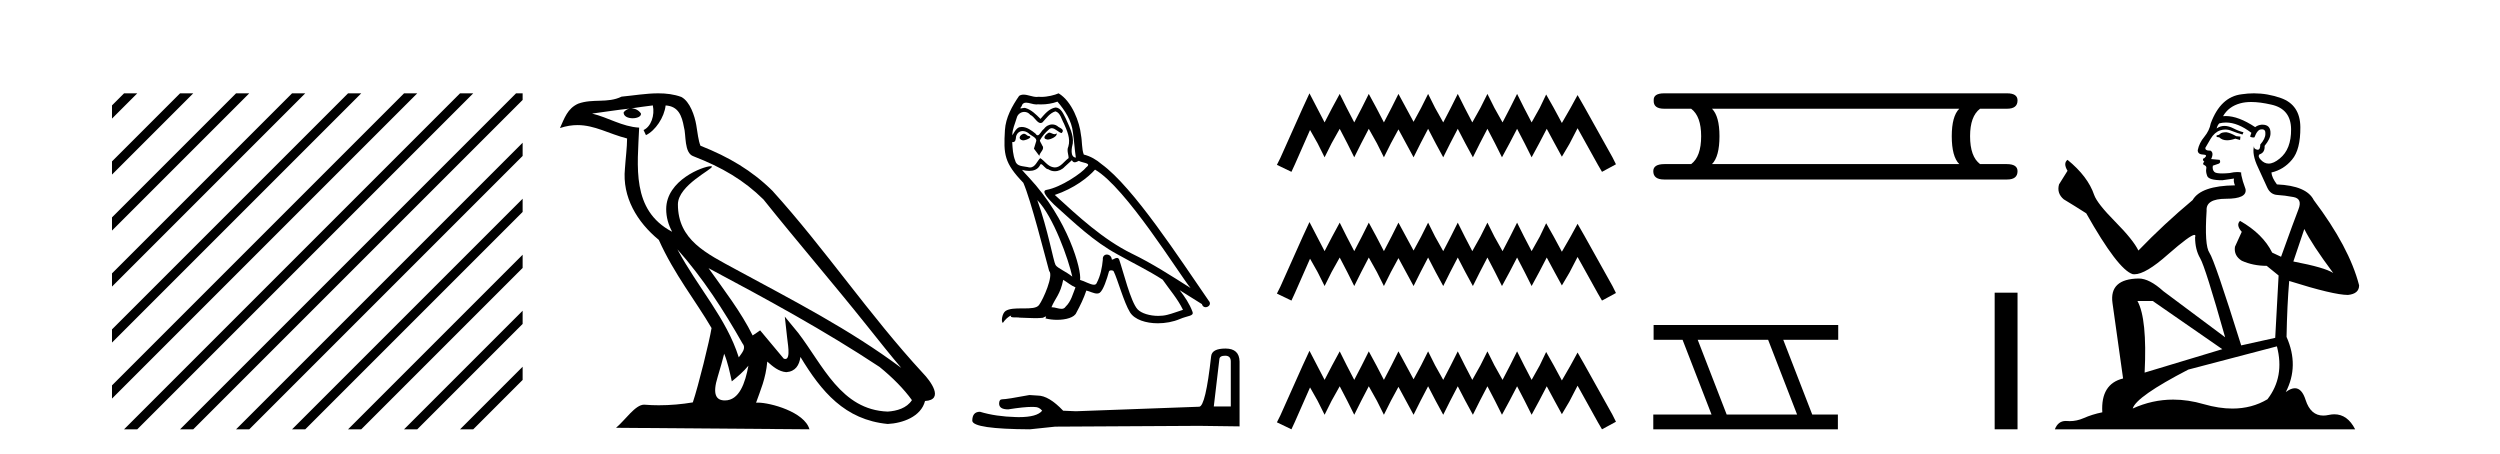
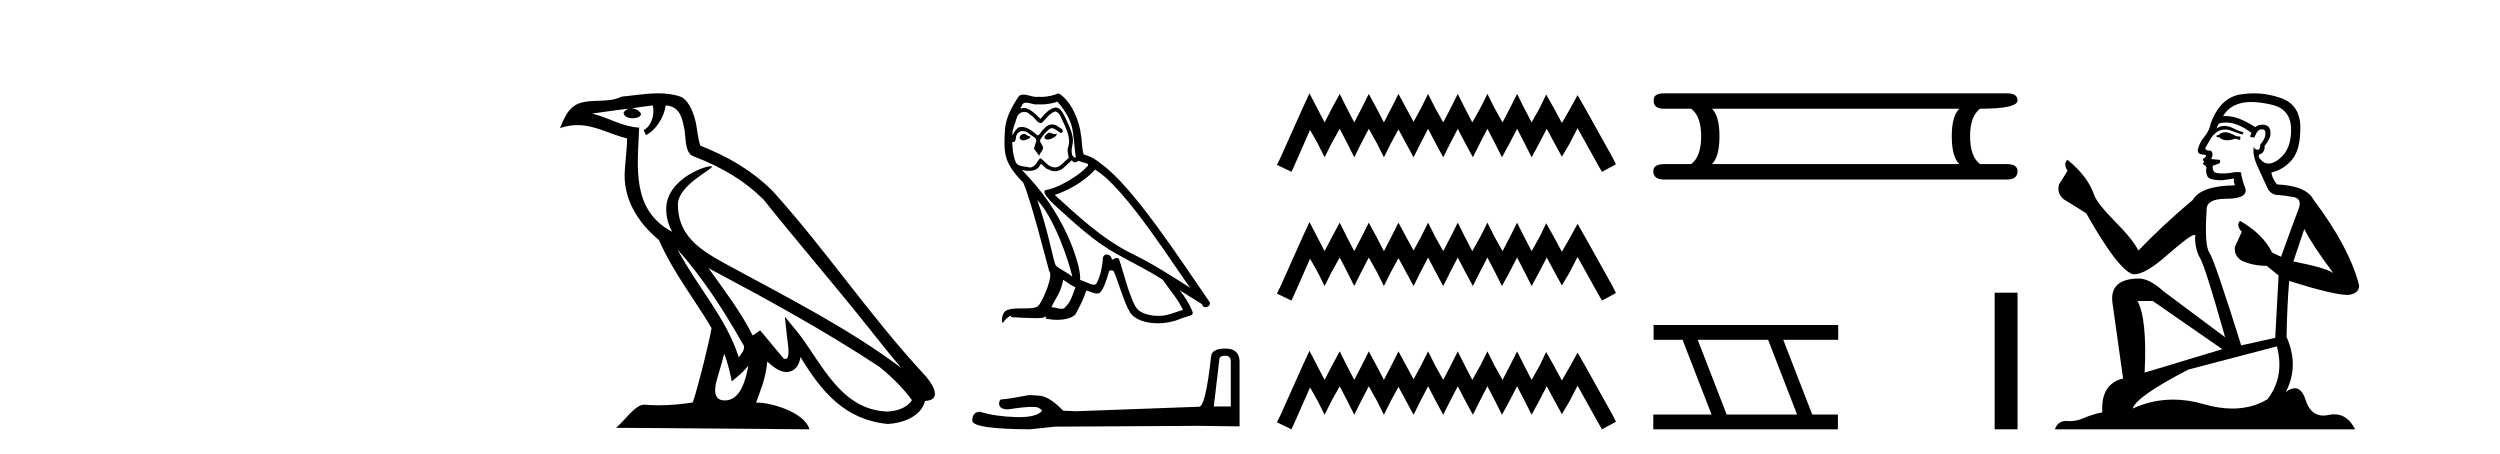
<svg xmlns="http://www.w3.org/2000/svg" width="226.0" height="41.0">
-   <path d="M 11.215 8.437 L 10.124 9.528 L 10.124 10.721 L 12.11 8.735 L 12.408 8.437 ZM 16.277 8.437 L 10.124 14.59 L 10.124 14.59 L 10.124 15.783 L 17.172 8.735 L 17.47 8.437 ZM 21.339 8.437 L 10.124 19.652 L 10.124 19.652 L 10.124 20.845 L 10.124 20.845 L 22.234 8.735 L 22.532 8.437 ZM 26.401 8.437 L 10.124 24.714 L 10.124 24.714 L 10.124 25.907 L 10.124 25.907 L 27.296 8.735 L 27.594 8.437 ZM 31.463 8.437 L 10.124 29.776 L 10.124 29.776 L 10.124 30.969 L 10.124 30.969 L 32.358 8.735 L 32.656 8.437 ZM 36.525 8.437 L 10.124 34.838 L 10.124 34.838 L 10.124 36.031 L 10.124 36.031 L 37.42 8.735 L 37.719 8.437 ZM 41.587 8.437 L 11.513 38.511 L 11.513 38.511 L 11.215 38.809 L 12.408 38.809 L 42.482 8.735 L 42.781 8.437 ZM 46.65 8.437 L 16.575 38.511 L 16.575 38.511 L 16.277 38.809 L 17.47 38.809 L 47.246 9.033 L 47.246 8.437 ZM 47.246 12.902 L 21.637 38.511 L 21.637 38.511 L 21.339 38.809 L 22.532 38.809 L 47.246 14.095 L 47.246 12.902 ZM 47.246 17.964 L 26.7 38.511 L 26.7 38.511 L 26.401 38.809 L 27.594 38.809 L 47.246 19.158 L 47.246 17.964 ZM 47.246 23.026 L 31.762 38.511 L 31.463 38.809 L 32.656 38.809 L 47.246 24.22 L 47.246 23.026 ZM 47.246 28.089 L 36.824 38.511 L 36.525 38.809 L 37.719 38.809 L 47.246 29.282 L 47.246 29.282 L 47.246 28.089 ZM 47.246 33.151 L 41.886 38.511 L 41.587 38.809 L 42.781 38.809 L 47.246 34.344 L 47.246 33.151 Z" style="fill:#000000;stroke:none" />
  <path d="M 61.236 22.54 L 61.236 22.54 C 63.53 25.118 65.43 28.06 67.123 31.048 C 67.479 31.486 67.078 31.888 66.785 32.305 C 65.669 28.763 63.102 26.03 61.236 22.54 ZM 59.016 9.529 C 59.207 10.422 58.855 11.451 58.178 11.755 L 58.394 12.217 C 59.24 11.815 60.052 10.612 60.173 9.532 C 61.328 9.601 61.643 10.47 61.824 11.479 C 62.04 12.168 61.821 13.841 62.694 14.13 C 65.275 15.129 67.247 16.285 69.017 18.031 C 72.072 21.852 75.265 25.552 78.32 29.376 C 79.507 30.865 80.592 32.228 81.473 33.257 C 76.834 29.789 71.65 27.136 66.565 24.38 C 63.862 22.911 61.283 21.71 61.283 18.477 C 61.283 16.738 64.487 15.281 64.355 15.055 C 64.344 15.035 64.307 15.026 64.248 15.026 C 63.591 15.026 60.224 16.274 60.224 18.907 C 60.224 19.637 60.419 20.313 60.758 20.944 C 60.753 20.944 60.748 20.943 60.743 20.943 C 57.05 18.986 57.636 15.028 57.78 11.538 C 56.245 11.453 54.981 10.616 53.524 10.267 C 54.654 10.121 55.781 9.933 56.914 9.816 L 56.914 9.816 C 56.701 9.858 56.507 9.982 56.377 10.154 C 56.359 10.526 56.78 10.69 57.19 10.69 C 57.59 10.69 57.98 10.534 57.943 10.264 C 57.762 9.982 57.432 9.799 57.094 9.799 C 57.084 9.799 57.074 9.799 57.065 9.799 C 57.628 9.719 58.379 9.599 59.016 9.529 ZM 65.466 31.976 C 65.797 32.78 65.968 33.632 66.155 34.476 C 66.693 34.04 67.215 33.593 67.656 33.06 L 67.656 33.06 C 67.369 34.623 66.832 36.199 65.531 36.199 C 64.743 36.199 64.378 35.667 64.883 34.054 C 65.121 33.293 65.311 32.566 65.466 31.976 ZM 64.052 24.242 L 64.052 24.242 C 69.318 27.047 74.532 29.879 79.512 33.171 C 80.685 34.122 81.73 35.181 82.438 36.172 C 81.968 36.901 81.075 37.152 80.249 37.207 C 76.034 37.06 74.384 32.996 72.157 30.093 L 70.946 28.622 L 71.155 30.507 C 71.169 30.846 71.517 32.452 70.998 32.452 C 70.954 32.452 70.904 32.44 70.846 32.415 L 68.716 29.865 C 68.488 30.015 68.274 30.186 68.039 30.325 C 66.982 28.187 65.435 26.196 64.052 24.242 ZM 59.507 8.437 C 58.401 8.437 57.267 8.636 56.192 8.736 C 54.909 9.361 53.611 8.884 52.266 9.373 C 51.295 9.809 51.023 10.693 50.621 11.576 C 51.193 11.386 51.714 11.308 52.205 11.308 C 53.772 11.308 55.033 12.097 56.689 12.518 C 56.686 13.349 56.556 14.292 56.494 15.242 C 56.237 17.816 57.594 20.076 59.555 21.685 C 60.96 24.814 62.904 27.214 64.324 29.655 C 64.154 30.752 63.134 34.89 62.631 36.376 C 61.645 36.542 60.593 36.636 59.559 36.636 C 59.141 36.636 58.726 36.62 58.32 36.588 C 58.289 36.584 58.257 36.582 58.226 36.582 C 57.428 36.582 56.55 37.945 55.69 38.673 L 73.175 38.809 C 72.729 37.233 69.622 36.397 68.518 36.397 C 68.455 36.397 68.398 36.399 68.348 36.405 C 68.738 35.29 69.224 34.243 69.362 32.686 C 69.85 33.123 70.398 33.595 71.081 33.644 C 71.916 33.582 72.255 33.011 72.361 32.267 C 74.252 35.396 76.368 37.951 80.249 38.327 C 81.59 38.261 83.261 37.675 83.623 36.25 C 85.402 36.149 84.097 34.416 83.437 33.737 C 78.596 28.498 74.601 22.517 69.818 17.238 C 67.976 15.421 65.896 14.192 63.321 13.173 C 63.129 12.702 63.066 12.032 62.941 11.295 C 62.805 10.491 62.376 9.174 61.592 8.765 C 60.924 8.519 60.221 8.437 59.507 8.437 Z" style="fill:#000000;stroke:none" />
  <path d="M 94.832 11.984 C 94.52 12.134 94.138 12.55 94.716 12.62 C 94.993 12.608 95.629 12.319 95.513 12.053 L 95.513 12.053 C 95.453 12.11 95.393 12.131 95.331 12.131 C 95.168 12.131 95 11.984 94.832 11.984 ZM 92.555 12.088 C 92.174 12.18 91.978 12.596 92.463 12.689 C 92.471 12.69 92.479 12.69 92.488 12.69 C 92.767 12.69 93.529 12.351 92.902 12.273 C 92.798 12.204 92.694 12.088 92.555 12.088 ZM 95.594 9.188 C 96.276 9.985 96.877 10.909 96.992 11.973 C 97.108 12.735 97.142 13.498 97.258 14.249 C 96.715 14.203 96.877 13.359 96.981 12.955 C 97.073 12.157 96.646 11.418 96.345 10.713 C 96.137 10.332 95.941 9.731 95.409 9.719 C 94.82 9.823 94.439 10.32 94.057 10.748 C 93.665 10.355 93.249 9.927 92.706 9.766 C 92.677 9.755 92.645 9.751 92.612 9.751 C 92.49 9.751 92.348 9.805 92.282 9.805 C 92.225 9.805 92.226 9.765 92.347 9.615 C 92.421 9.356 92.573 9.28 92.762 9.28 C 93.037 9.28 93.388 9.443 93.685 9.443 C 93.73 9.443 93.773 9.439 93.815 9.431 C 93.912 9.436 94.01 9.439 94.108 9.439 C 94.613 9.439 95.12 9.362 95.594 9.188 ZM 95.409 10.066 C 95.86 10.182 95.964 10.805 96.183 11.175 C 96.461 11.822 96.796 12.527 96.576 13.255 C 96.403 13.602 96.623 14.041 96.599 14.295 C 96.214 14.566 95.876 15.137 95.364 15.137 C 95.308 15.137 95.25 15.13 95.19 15.115 C 94.681 15.011 94.427 14.526 94.034 14.295 C 93.75 14.569 93.582 15.138 93.113 15.138 C 93.049 15.138 92.979 15.128 92.902 15.104 C 92.474 15.011 91.908 15.058 91.781 14.538 C 91.562 14.006 91.539 13.417 91.504 12.839 L 91.504 12.839 C 91.529 12.844 91.553 12.846 91.574 12.846 C 91.808 12.846 91.829 12.575 91.851 12.342 C 91.94 12.004 92.183 11.847 92.452 11.847 C 92.633 11.847 92.827 11.918 92.994 12.053 C 93.191 12.273 93.792 12.446 93.665 12.793 C 93.607 13.001 93.537 13.22 93.468 13.44 L 93.953 14.087 C 94 13.752 94.496 13.475 94.208 13.14 C 94.161 12.989 93.988 12.793 94.011 12.677 C 94.219 12.308 94.496 11.984 94.82 11.707 C 94.908 11.622 94.996 11.588 95.085 11.588 C 95.395 11.588 95.706 11.994 95.975 12.03 C 96.241 11.741 95.952 11.626 95.687 11.476 C 95.522 11.32 95.323 11.249 95.125 11.249 C 94.835 11.249 94.548 11.4 94.369 11.661 C 94.15 11.792 93.997 12.231 93.804 12.231 C 93.744 12.231 93.679 12.187 93.607 12.076 C 93.254 11.794 92.831 11.477 92.369 11.477 C 92.301 11.477 92.232 11.484 92.162 11.499 C 91.836 11.566 91.542 12.228 91.517 12.228 C 91.516 12.228 91.516 12.228 91.515 12.227 C 91.504 11.684 91.758 11.198 91.908 10.667 C 91.992 10.318 92.291 10.116 92.597 10.116 C 92.796 10.116 92.998 10.202 93.145 10.39 C 93.489 10.517 93.741 11.122 94.064 11.122 C 94.121 11.122 94.18 11.103 94.242 11.06 C 94.6 10.678 94.889 10.228 95.409 10.066 ZM 93.769 18.085 C 95.236 19.599 96.588 23.435 96.935 25.006 C 96.368 24.544 95.594 24.243 95.421 23.955 C 95.236 23.654 94.728 20.731 93.769 18.085 ZM 98.991 15.335 C 101.764 16.929 106.594 24.775 107.622 26.034 C 105.889 24.937 104.179 23.827 102.319 22.926 C 99.708 21.644 97.478 19.564 95.352 17.623 C 97.108 17.033 98.367 16.04 98.991 15.335 ZM 96.114 25.295 C 96.484 25.514 96.819 25.815 97.223 25.977 C 96.981 26.577 96.831 27.248 96.334 27.721 C 96.24 27.871 96.107 27.919 95.955 27.919 C 95.692 27.919 95.373 27.777 95.106 27.777 C 95.087 27.777 95.069 27.778 95.051 27.779 C 95.375 26.97 95.86 26.612 96.114 25.295 ZM 96.9 14.48 C 96.97 14.625 97.059 14.672 97.154 14.672 C 97.278 14.672 97.412 14.59 97.524 14.538 C 97.801 14.734 98.76 14.711 98.194 15.127 C 97.836 15.612 95.921 16.936 94.592 17.169 C 94.018 17.27 94.982 18.177 95.294 18.501 C 97.096 20.118 98.864 21.829 101.025 22.996 C 102.377 23.758 103.798 24.44 105.104 25.283 C 105.728 26.185 106.467 27.017 106.941 28.01 C 106.467 28.149 106.005 28.345 105.52 28.461 C 105.264 28.526 104.986 28.556 104.708 28.556 C 103.945 28.556 103.178 28.328 102.839 27.964 C 102.215 27.305 101.533 24.498 101.175 23.469 C 101.124 23.354 101.052 23.315 100.973 23.315 C 100.817 23.315 100.636 23.468 100.547 23.468 C 100.529 23.468 100.514 23.461 100.505 23.446 C 100.482 23.162 100.263 23.011 100.059 23.011 C 99.856 23.011 99.667 23.159 99.696 23.469 C 99.627 24.197 99.488 24.925 99.141 25.584 C 99.099 25.696 99.01 25.739 98.893 25.739 C 98.565 25.739 98.014 25.4 97.639 25.306 C 97.79 24.417 96.576 19.864 93.018 16.051 C 92.893 15.917 92.351 15.345 92.398 15.345 C 92.404 15.345 92.417 15.353 92.44 15.37 C 92.622 15.417 92.827 15.45 93.03 15.45 C 93.42 15.45 93.802 15.33 94 14.965 C 94.03 14.875 94.067 14.84 94.111 14.84 C 94.27 14.84 94.509 15.3 94.762 15.3 C 94.946 15.423 95.151 15.479 95.356 15.479 C 95.691 15.479 96.023 15.328 96.253 15.069 C 96.472 14.873 96.68 14.676 96.9 14.48 ZM 95.698 8.437 C 95.335 8.598 94.699 8.76 94.128 8.76 C 94.045 8.76 93.963 8.756 93.884 8.749 C 93.83 8.759 93.775 8.763 93.719 8.763 C 93.33 8.763 92.912 8.554 92.535 8.554 C 92.392 8.554 92.255 8.584 92.128 8.668 C 91.492 9.592 90.915 10.621 90.845 11.765 C 90.718 13.96 90.776 14.722 92.509 16.525 C 93.191 18.073 94.462 23.123 94.843 24.498 C 95.259 24.891 94.323 27.04 93.93 27.571 C 93.717 27.866 93.153 27.88 92.548 27.88 C 92.482 27.88 92.416 27.88 92.35 27.88 C 91.805 27.88 91.254 27.892 90.915 28.103 C 90.591 28.311 90.476 29.085 90.66 29.189 C 90.834 28.923 91.18 28.565 91.423 28.53 L 91.423 28.53 C 91.192 28.773 92.001 28.657 92.174 28.715 C 92.641 28.723 93.114 28.762 93.588 28.762 C 93.818 28.762 94.047 28.753 94.277 28.727 C 94.381 28.681 94.492 28.61 94.541 28.61 C 94.579 28.61 94.579 28.653 94.508 28.784 C 94.835 28.87 95.203 28.912 95.562 28.912 C 96.37 28.912 97.136 28.696 97.304 28.264 C 97.651 27.629 97.974 26.959 98.206 26.266 C 98.5 26.328 98.871 26.536 99.169 26.536 C 99.256 26.536 99.337 26.518 99.407 26.473 C 99.731 26.254 100.066 25.226 100.251 24.544 C 100.268 24.473 100.364 24.438 100.462 24.438 C 100.555 24.438 100.65 24.47 100.678 24.532 C 101.025 25.226 101.603 27.352 102.157 28.241 C 102.576 28.901 103.59 29.225 104.669 29.225 C 105.349 29.225 106.054 29.097 106.652 28.842 C 107.403 28.519 107.958 28.588 107.796 28.172 C 107.542 27.479 107.103 26.82 106.64 26.231 L 106.64 26.231 C 107.311 26.647 107.981 27.074 108.651 27.49 C 108.706 27.692 108.845 27.772 108.987 27.772 C 109.26 27.772 109.545 27.475 109.263 27.178 C 106.64 23.388 102.469 16.929 99.581 14.838 C 99.118 14.434 98.575 14.122 97.974 13.971 C 97.778 13.463 97.836 12.781 97.72 12.204 C 97.605 11.06 96.911 9.165 95.698 8.437 Z" style="fill:#000000;stroke:none" />
  <path d="M 110.76 32.156 Q 111.264 32.156 111.264 32.685 L 111.264 36.744 L 109.727 36.744 L 110.232 32.468 Q 110.256 32.156 110.76 32.156 ZM 110.784 31.508 Q 109.559 31.508 109.487 32.204 Q 108.983 36.744 108.406 36.768 L 97.262 37.176 L 96.109 37.128 Q 94.812 35.759 93.803 35.759 Q 93.443 35.735 93.058 35.711 Q 91.017 36.095 90.609 36.095 Q 90.32 36.095 90.32 36.48 Q 90.32 37.008 91.137 37.008 Q 92.539 36.784 93.288 36.784 Q 93.424 36.784 93.539 36.792 Q 93.947 36.792 94.211 37.128 Q 93.743 37.708 92.115 37.708 Q 91.99 37.708 91.858 37.704 Q 90.008 37.656 88.591 37.224 Q 87.894 37.224 87.894 38.041 Q 87.967 38.785 93.106 38.809 L 95.388 38.569 L 108.406 38.497 L 112.057 38.545 L 112.057 32.685 Q 112.033 31.508 110.784 31.508 Z" style="fill:#000000;stroke:none" />
  <path d="M 118.376 8.437 L 117.745 9.804 L 115.747 14.272 L 115.432 14.903 L 116.746 15.534 L 117.062 14.851 L 118.428 11.749 L 119.112 12.958 L 119.743 14.22 L 120.374 12.958 L 121.11 11.644 L 121.793 12.958 L 122.424 14.22 L 123.055 12.958 L 123.738 11.644 L 124.474 12.958 L 125.105 14.22 L 125.736 12.958 L 126.42 11.696 L 127.103 12.958 L 127.786 14.22 L 128.417 12.958 L 129.101 11.644 L 129.784 12.958 L 130.468 14.22 L 131.099 12.958 L 131.782 11.644 L 132.465 12.958 L 133.149 14.22 L 133.78 12.958 L 134.463 11.644 L 135.147 12.958 L 135.778 14.22 L 136.461 12.958 L 137.145 11.644 L 137.828 12.958 L 138.459 14.22 L 139.142 12.958 L 139.826 11.644 L 140.562 13.011 L 141.193 14.167 L 141.876 13.011 L 142.612 11.591 L 144.452 14.903 L 144.82 15.534 L 146.082 14.851 L 145.767 14.22 L 143.243 9.699 L 142.612 8.595 L 141.981 9.751 L 141.193 11.118 L 140.457 9.751 L 139.773 8.542 L 139.195 9.751 L 138.459 11.065 L 137.775 9.751 L 137.145 8.489 L 136.514 9.751 L 135.83 11.065 L 135.094 9.751 L 134.463 8.489 L 133.832 9.751 L 133.096 11.065 L 132.413 9.751 L 131.782 8.489 L 131.151 9.751 L 130.468 11.065 L 129.732 9.751 L 129.101 8.489 L 128.47 9.751 L 127.786 11.013 L 127.103 9.751 L 126.42 8.489 L 125.789 9.751 L 125.105 11.065 L 124.422 9.751 L 123.738 8.489 L 123.107 9.751 L 122.424 11.065 L 121.741 9.751 L 121.11 8.489 L 120.426 9.751 L 119.743 11.065 L 119.059 9.751 L 118.376 8.437 ZM 118.376 20.074 L 117.745 21.441 L 115.747 25.91 L 115.432 26.541 L 116.746 27.172 L 117.062 26.488 L 118.428 23.386 L 119.112 24.596 L 119.743 25.857 L 120.374 24.596 L 121.11 23.281 L 121.793 24.596 L 122.424 25.857 L 123.055 24.596 L 123.738 23.281 L 124.474 24.596 L 125.105 25.857 L 125.736 24.596 L 126.42 23.334 L 127.103 24.596 L 127.786 25.857 L 128.417 24.596 L 129.101 23.281 L 129.784 24.596 L 130.468 25.857 L 131.099 24.596 L 131.782 23.281 L 132.465 24.596 L 133.149 25.857 L 133.78 24.596 L 134.463 23.281 L 135.147 24.596 L 135.778 25.857 L 136.461 24.596 L 137.145 23.281 L 137.828 24.596 L 138.459 25.857 L 139.142 24.596 L 139.826 23.281 L 140.562 24.648 L 141.193 25.805 L 141.876 24.648 L 142.612 23.229 L 144.452 26.541 L 144.82 27.172 L 146.082 26.488 L 145.767 25.857 L 143.243 21.336 L 142.612 20.232 L 141.981 21.389 L 141.193 22.756 L 140.457 21.389 L 139.773 20.18 L 139.195 21.389 L 138.459 22.703 L 137.775 21.389 L 137.145 20.127 L 136.514 21.389 L 135.83 22.703 L 135.094 21.389 L 134.463 20.127 L 133.832 21.389 L 133.096 22.703 L 132.413 21.389 L 131.782 20.127 L 131.151 21.389 L 130.468 22.703 L 129.732 21.389 L 129.101 20.127 L 128.47 21.389 L 127.786 22.65 L 127.103 21.389 L 126.42 20.127 L 125.789 21.389 L 125.105 22.703 L 124.422 21.389 L 123.738 20.127 L 123.107 21.389 L 122.424 22.703 L 121.741 21.389 L 121.11 20.127 L 120.426 21.389 L 119.743 22.703 L 119.059 21.389 L 118.376 20.074 ZM 118.376 31.712 L 117.745 33.079 L 115.747 37.548 L 115.432 38.178 L 116.746 38.809 L 117.062 38.126 L 118.428 35.024 L 119.112 36.233 L 119.743 37.495 L 120.374 36.233 L 121.11 34.919 L 121.793 36.233 L 122.424 37.495 L 123.055 36.233 L 123.738 34.919 L 124.474 36.233 L 125.105 37.495 L 125.736 36.233 L 126.42 34.971 L 127.103 36.233 L 127.786 37.495 L 128.417 36.233 L 129.101 34.919 L 129.784 36.233 L 130.468 37.495 L 131.099 36.233 L 131.782 34.919 L 132.465 36.233 L 133.149 37.495 L 133.78 36.233 L 134.463 34.919 L 135.147 36.233 L 135.778 37.495 L 136.461 36.233 L 137.145 34.919 L 137.828 36.233 L 138.459 37.495 L 139.142 36.233 L 139.826 34.919 L 140.562 36.286 L 141.193 37.442 L 141.876 36.286 L 142.612 34.866 L 144.452 38.178 L 144.82 38.809 L 146.082 38.126 L 145.767 37.495 L 143.243 32.974 L 142.612 31.87 L 141.981 33.026 L 141.193 34.393 L 140.457 33.026 L 139.773 31.817 L 139.195 33.026 L 138.459 34.341 L 137.775 33.026 L 137.145 31.764 L 136.514 33.026 L 135.83 34.341 L 135.094 33.026 L 134.463 31.764 L 133.832 33.026 L 133.096 34.341 L 132.413 33.026 L 131.782 31.764 L 131.151 33.026 L 130.468 34.341 L 129.732 33.026 L 129.101 31.764 L 128.47 33.026 L 127.786 34.288 L 127.103 33.026 L 126.42 31.764 L 125.789 33.026 L 125.105 34.341 L 124.422 33.026 L 123.738 31.764 L 123.107 33.026 L 122.424 34.341 L 121.741 33.026 L 121.11 31.764 L 120.426 33.026 L 119.743 34.341 L 119.059 33.026 L 118.376 31.712 Z" style="fill:#000000;stroke:none" />
-   <path d="M 177.117 9.829 Q 176.439 10.507 176.439 12.313 Q 176.439 14.157 177.117 14.834 L 154.763 14.834 Q 155.44 14.157 155.44 12.313 Q 155.44 10.507 154.763 9.829 ZM 150.435 8.437 Q 149.457 8.437 149.494 9.077 Q 149.457 9.829 150.435 9.829 L 152.881 9.829 Q 153.784 10.507 153.784 12.313 Q 153.784 14.157 152.881 14.834 L 150.473 14.834 Q 149.457 14.834 149.457 15.474 Q 149.457 16.227 150.435 16.227 L 181.444 16.227 Q 182.385 16.227 182.385 15.474 Q 182.385 14.834 181.407 14.834 L 178.998 14.834 Q 178.095 14.157 178.095 12.313 Q 178.095 10.507 178.998 9.829 L 181.444 9.829 Q 182.385 9.829 182.385 9.077 Q 182.385 8.437 181.444 8.437 Z" style="fill:#000000;stroke:none" />
+   <path d="M 177.117 9.829 Q 176.439 10.507 176.439 12.313 Q 176.439 14.157 177.117 14.834 L 154.763 14.834 Q 155.44 14.157 155.44 12.313 Q 155.44 10.507 154.763 9.829 ZM 150.435 8.437 Q 149.457 8.437 149.494 9.077 Q 149.457 9.829 150.435 9.829 L 152.881 9.829 Q 153.784 10.507 153.784 12.313 Q 153.784 14.157 152.881 14.834 L 150.473 14.834 Q 149.457 14.834 149.457 15.474 Q 149.457 16.227 150.435 16.227 L 181.444 16.227 Q 182.385 16.227 182.385 15.474 Q 182.385 14.834 181.407 14.834 L 178.998 14.834 Q 178.095 14.157 178.095 12.313 Q 178.095 10.507 178.998 9.829 Q 182.385 9.829 182.385 9.077 Q 182.385 8.437 181.444 8.437 Z" style="fill:#000000;stroke:none" />
  <path d="M 159.839 30.718 L 162.456 37.471 L 156.09 37.471 L 153.473 30.718 ZM 149.486 29.379 L 149.486 30.718 L 152.104 30.718 L 154.722 37.471 L 149.457 37.471 L 149.457 38.809 L 166.145 38.809 L 166.145 37.471 L 163.825 37.471 L 161.207 30.718 L 166.175 30.718 L 166.175 29.379 Z" style="fill:#000000;stroke:none" />
  <path d="M 180.318 26.458 L 180.318 38.809 L 182.385 38.809 L 182.385 26.458 Z" style="fill:#000000;stroke:none" />
  <path d="M 201.271 11.955 Q 200.844 11.955 200.708 12.091 Q 200.588 12.228 200.383 12.228 L 200.383 12.382 L 200.622 12.416 Q 200.887 12.681 201.327 12.681 Q 201.653 12.681 202.074 12.535 L 202.501 12.655 L 202.536 12.348 L 202.16 12.313 Q 201.613 12.006 201.271 11.955 ZM 203.509 9.22 Q 204.297 9.22 205.337 9.46 Q 207.097 9.853 207.114 11.681 Q 207.131 13.492 206.089 14.329 Q 205.538 14.788 205.085 14.788 Q 204.696 14.788 204.38 14.449 Q 204.073 14.141 204.261 13.953 Q 204.756 13.8 204.722 13.185 Q 205.252 12.535 205.252 12.074 Q 205.285 11.27 204.513 11.27 Q 204.482 11.27 204.449 11.271 Q 204.107 11.305 203.868 11.493 Q 202.357 10.491 201.207 10.491 Q 201.083 10.491 200.964 10.503 L 200.964 10.503 Q 201.459 9.631 202.518 9.341 Q 202.951 9.22 203.509 9.22 ZM 208.31 20.701 Q 208.976 22.068 210.923 24.682 Q 210.189 24.186 207.319 23.639 L 208.31 20.701 ZM 201.226 11.076 Q 202.304 11.076 203.526 12.006 L 203.407 12.348 Q 203.55 12.431 203.685 12.431 Q 203.743 12.431 203.8 12.416 Q 204.073 11.698 204.415 11.698 Q 204.456 11.693 204.492 11.693 Q 204.821 11.693 204.79 12.108 Q 204.79 12.535 204.329 13.065 Q 204.329 13.538 204.099 13.538 Q 204.063 13.538 204.022 13.526 Q 203.714 13.458 203.765 13.185 L 203.765 13.185 Q 203.56 13.953 204.124 15.132 Q 204.671 16.328 204.961 16.96 Q 205.252 17.592 205.884 17.626 Q 206.516 17.66 207.336 17.814 Q 208.156 17.968 207.78 18.925 Q 207.404 19.881 206.208 23.212 L 205.405 22.837 Q 204.568 21.145 202.501 19.967 L 202.501 19.967 Q 202.108 20.342 202.655 20.957 L 202.04 22.307 Q 201.921 23.11 202.655 23.571 Q 203.68 24.032 204.91 24.032 L 205.986 24.904 L 205.679 30.541 L 202.604 31.224 Q 200.195 23.52 199.734 22.854 Q 199.273 22.187 199.478 19.044 Q 199.392 17.968 201.237 17.968 Q 203.151 17.968 202.997 17.097 L 202.758 16.396 Q 202.57 15.747 202.604 15.593 Q 202.454 15.552 202.254 15.552 Q 201.955 15.552 201.545 15.645 Q 201.157 15.679 200.877 15.679 Q 200.315 15.679 200.178 15.542 Q 199.973 15.337 200.041 14.978 L 200.588 14.79 Q 200.776 14.688 200.656 14.449 L 199.888 14.38 Q 200.161 13.8 199.819 13.612 Q 199.768 13.615 199.722 13.615 Q 199.358 13.615 199.358 13.373 Q 199.478 13.15 199.836 12.553 Q 200.195 11.955 200.708 11.784 Q 200.938 11.71 201.165 11.71 Q 201.46 11.71 201.75 11.835 Q 202.262 12.04 202.723 12.16 L 202.809 11.955 Q 202.382 11.852 201.921 11.613 Q 201.476 11.382 201.092 11.382 Q 200.708 11.382 200.383 11.613 Q 200.468 11.305 200.622 11.152 Q 200.918 11.076 201.226 11.076 ZM 194.609 27.21 L 200.896 31.566 L 193.874 33.684 Q 194.114 28.816 193.225 27.21 ZM 205.833 31.31 Q 206.55 34.06 204.978 36.093 Q 203.571 36.934 201.809 36.934 Q 200.599 36.934 199.221 36.537 Q 197.81 36.124 196.458 36.124 Q 194.57 36.124 192.798 36.93 Q 193.106 35.854 197.821 33.411 L 205.833 31.31 ZM 203.754 8.437 Q 203.207 8.437 202.655 8.521 Q 200.742 8.743 199.853 11.152 Q 199.734 11.801 199.273 12.365 Q 198.811 12.911 198.675 13.578 Q 198.675 13.953 199.153 13.97 Q 199.631 13.988 199.273 14.295 Q 199.119 14.329 199.153 14.449 Q 199.17 14.568 199.273 14.603 Q 199.051 14.842 199.273 14.927 Q 199.512 15.03 199.443 15.269 Q 199.392 15.525 199.529 15.901 Q 199.666 16.294 200.896 16.294 L 201.955 16.14 L 201.955 16.14 Q 201.886 16.396 202.04 16.755 Q 198.965 16.789 198.213 18.087 Q 195.634 20.24 193.311 22.649 Q 192.849 21.692 191.209 20.035 Q 189.586 18.395 189.313 17.626 Q 188.749 15.952 186.904 14.449 Q 186.494 14.756 186.904 15.44 L 186.136 16.67 Q 185.914 17.472 186.563 18.019 Q 187.554 18.617 188.596 19.283 Q 191.466 24.374 192.798 24.784 Q 192.872 24.795 192.952 24.795 Q 193.966 24.795 195.993 22.99 Q 198.001 21.235 198.375 21.235 Q 198.507 21.235 198.436 21.453 Q 198.436 22.563 198.897 23.349 Q 199.358 24.135 201.152 30.49 L 195.566 26.322 Q 194.301 25.177 193.345 25.177 Q 190.663 25.211 190.97 27.398 L 191.927 34.214 Q 189.894 34.709 190.048 37.272 Q 189.125 37.46 188.357 37.801 Q 187.736 38.07 187.103 38.07 Q 186.97 38.07 186.836 38.058 Q 186.79 38.055 186.746 38.055 Q 186.049 38.055 185.76 38.809 L 212.905 38.809 Q 212.212 37.452 211.028 37.452 Q 210.781 37.452 210.513 37.511 Q 210.255 37.568 210.025 37.568 Q 208.884 37.568 208.429 36.161 Q 208.092 35.096 207.458 35.096 Q 207.095 35.096 206.635 35.444 Q 207.865 33.069 206.704 30.456 Q 206.755 27.62 206.943 25.399 Q 210.958 26.663 212.256 26.663 Q 213.264 26.561 213.264 25.792 Q 212.375 22.341 209.164 18.087 Q 208.515 16.789 205.833 16.67 Q 205.371 16.055 205.337 15.593 Q 206.448 15.337 207.199 14.432 Q 207.968 13.526 207.951 11.493 Q 207.934 9.478 206.191 8.863 Q 204.985 8.437 203.754 8.437 Z" style="fill:#000000;stroke:none" />
</svg>